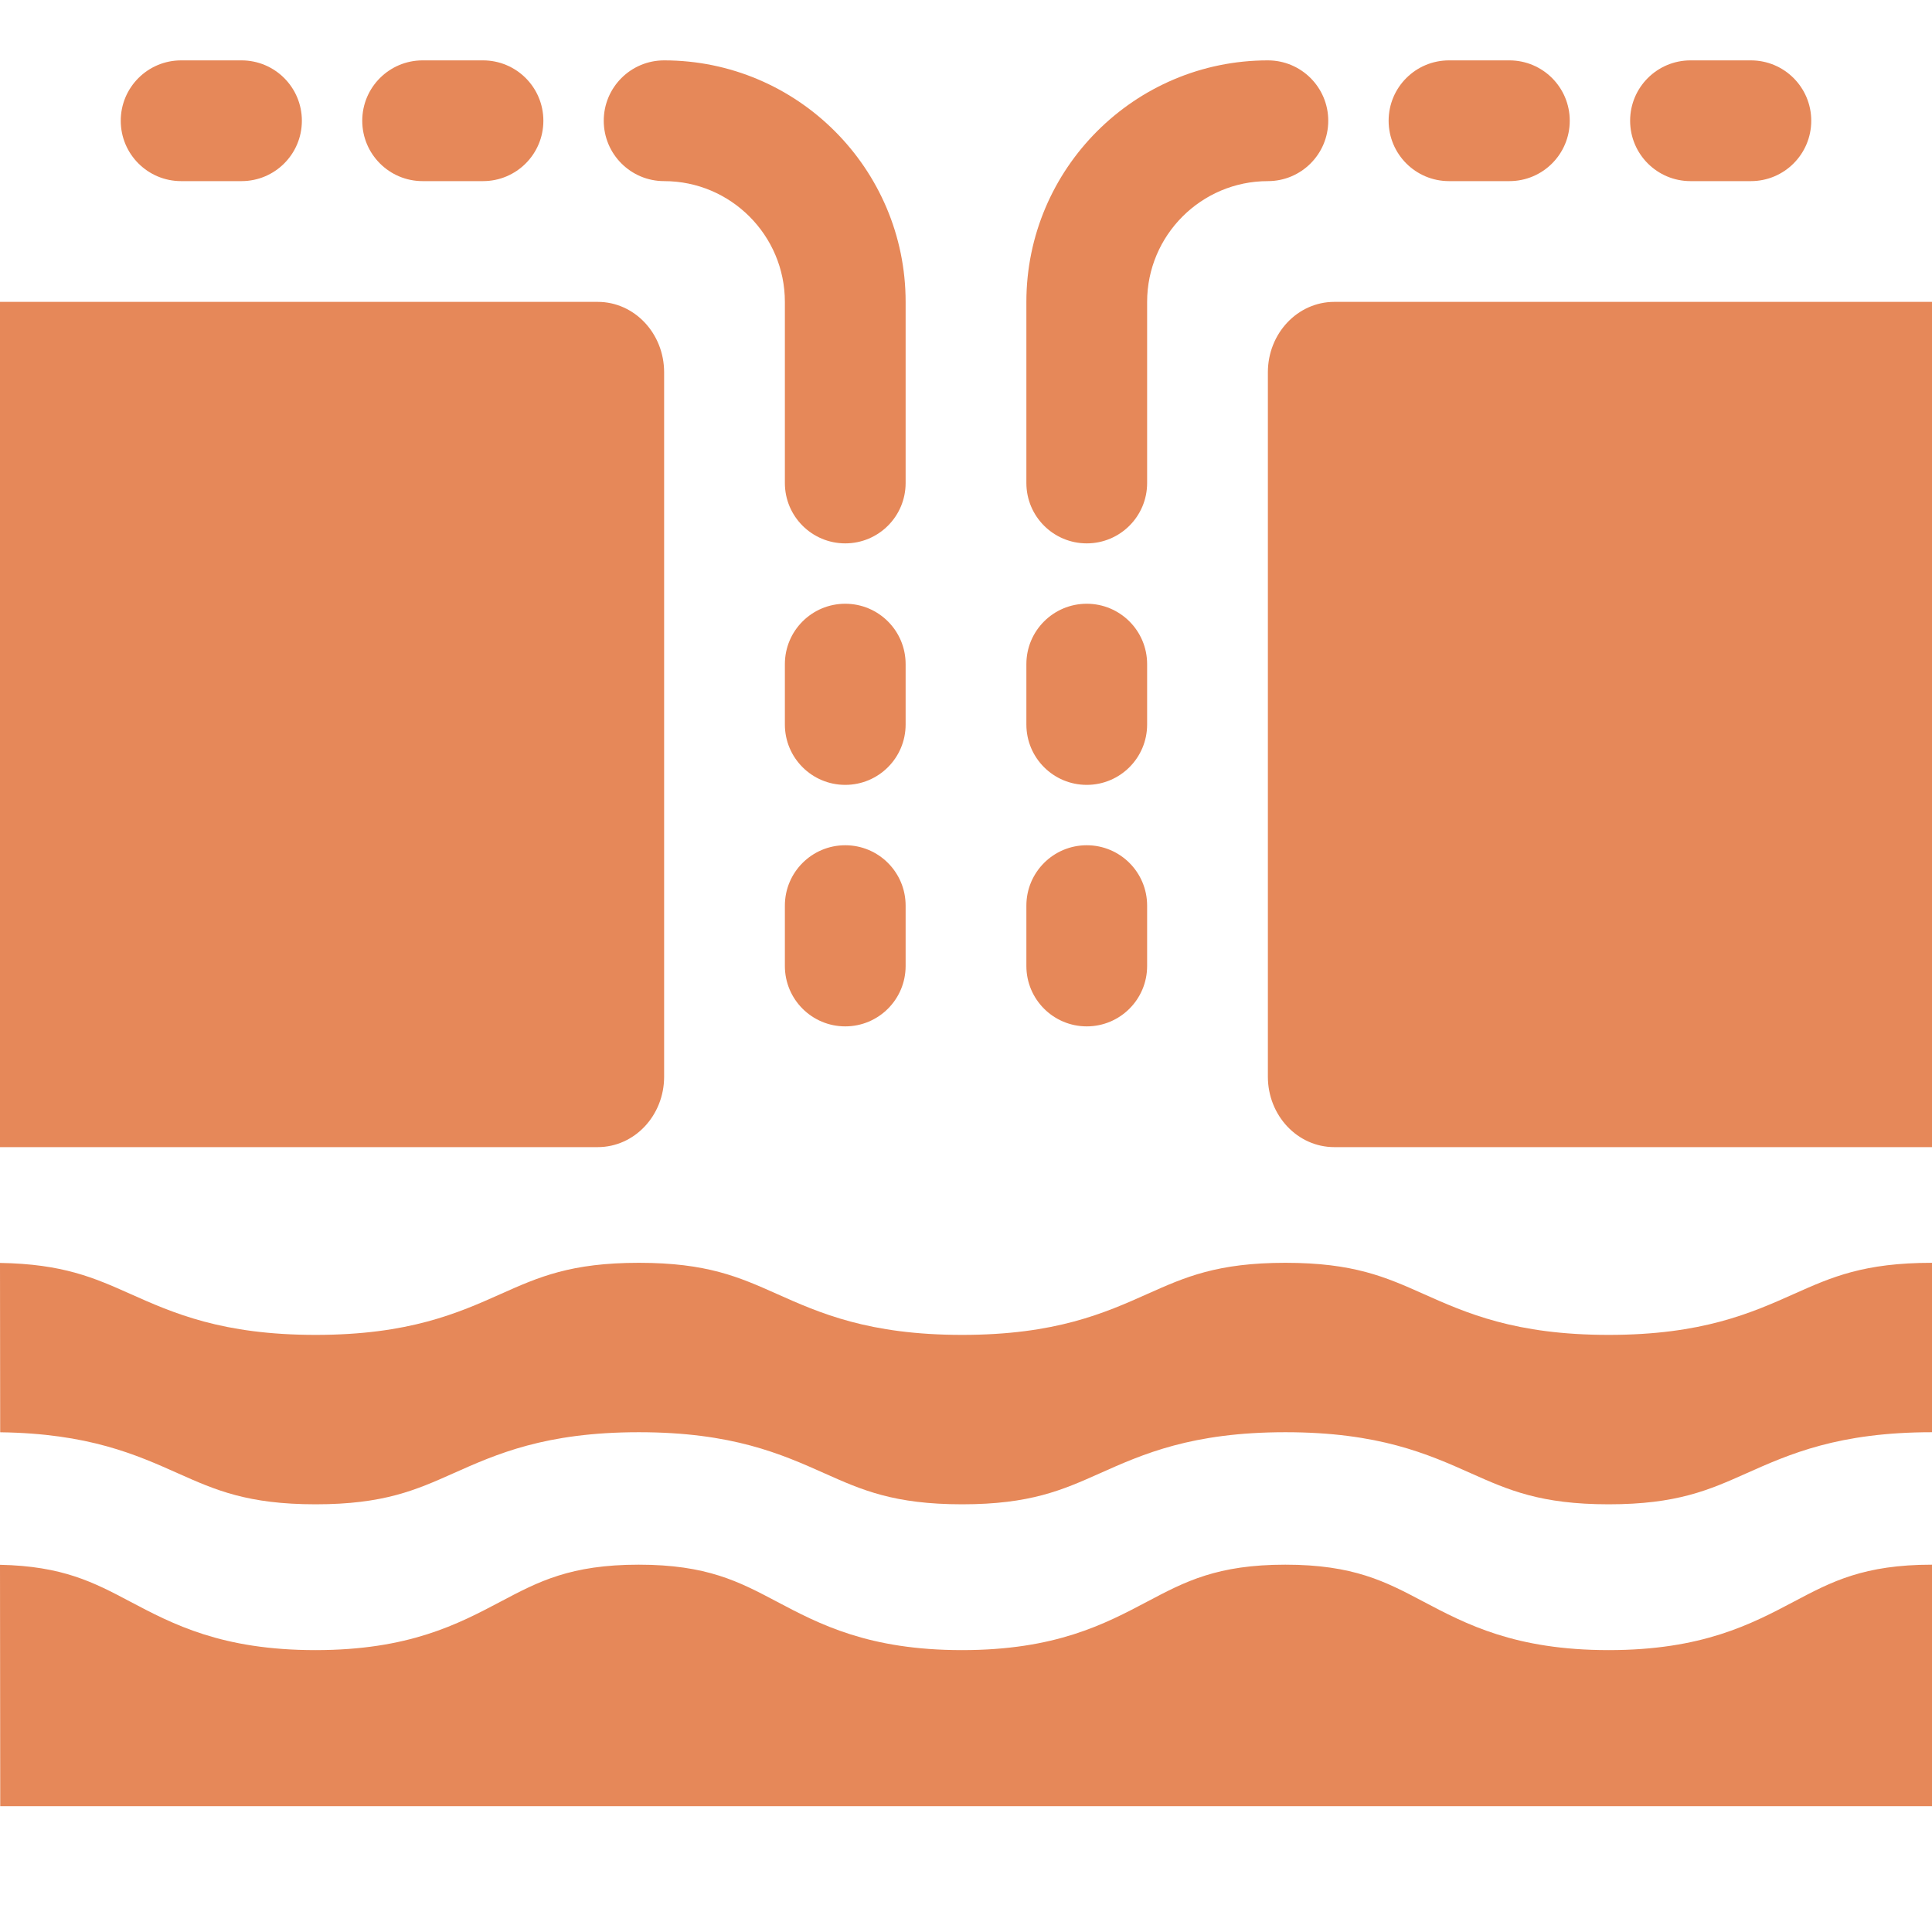
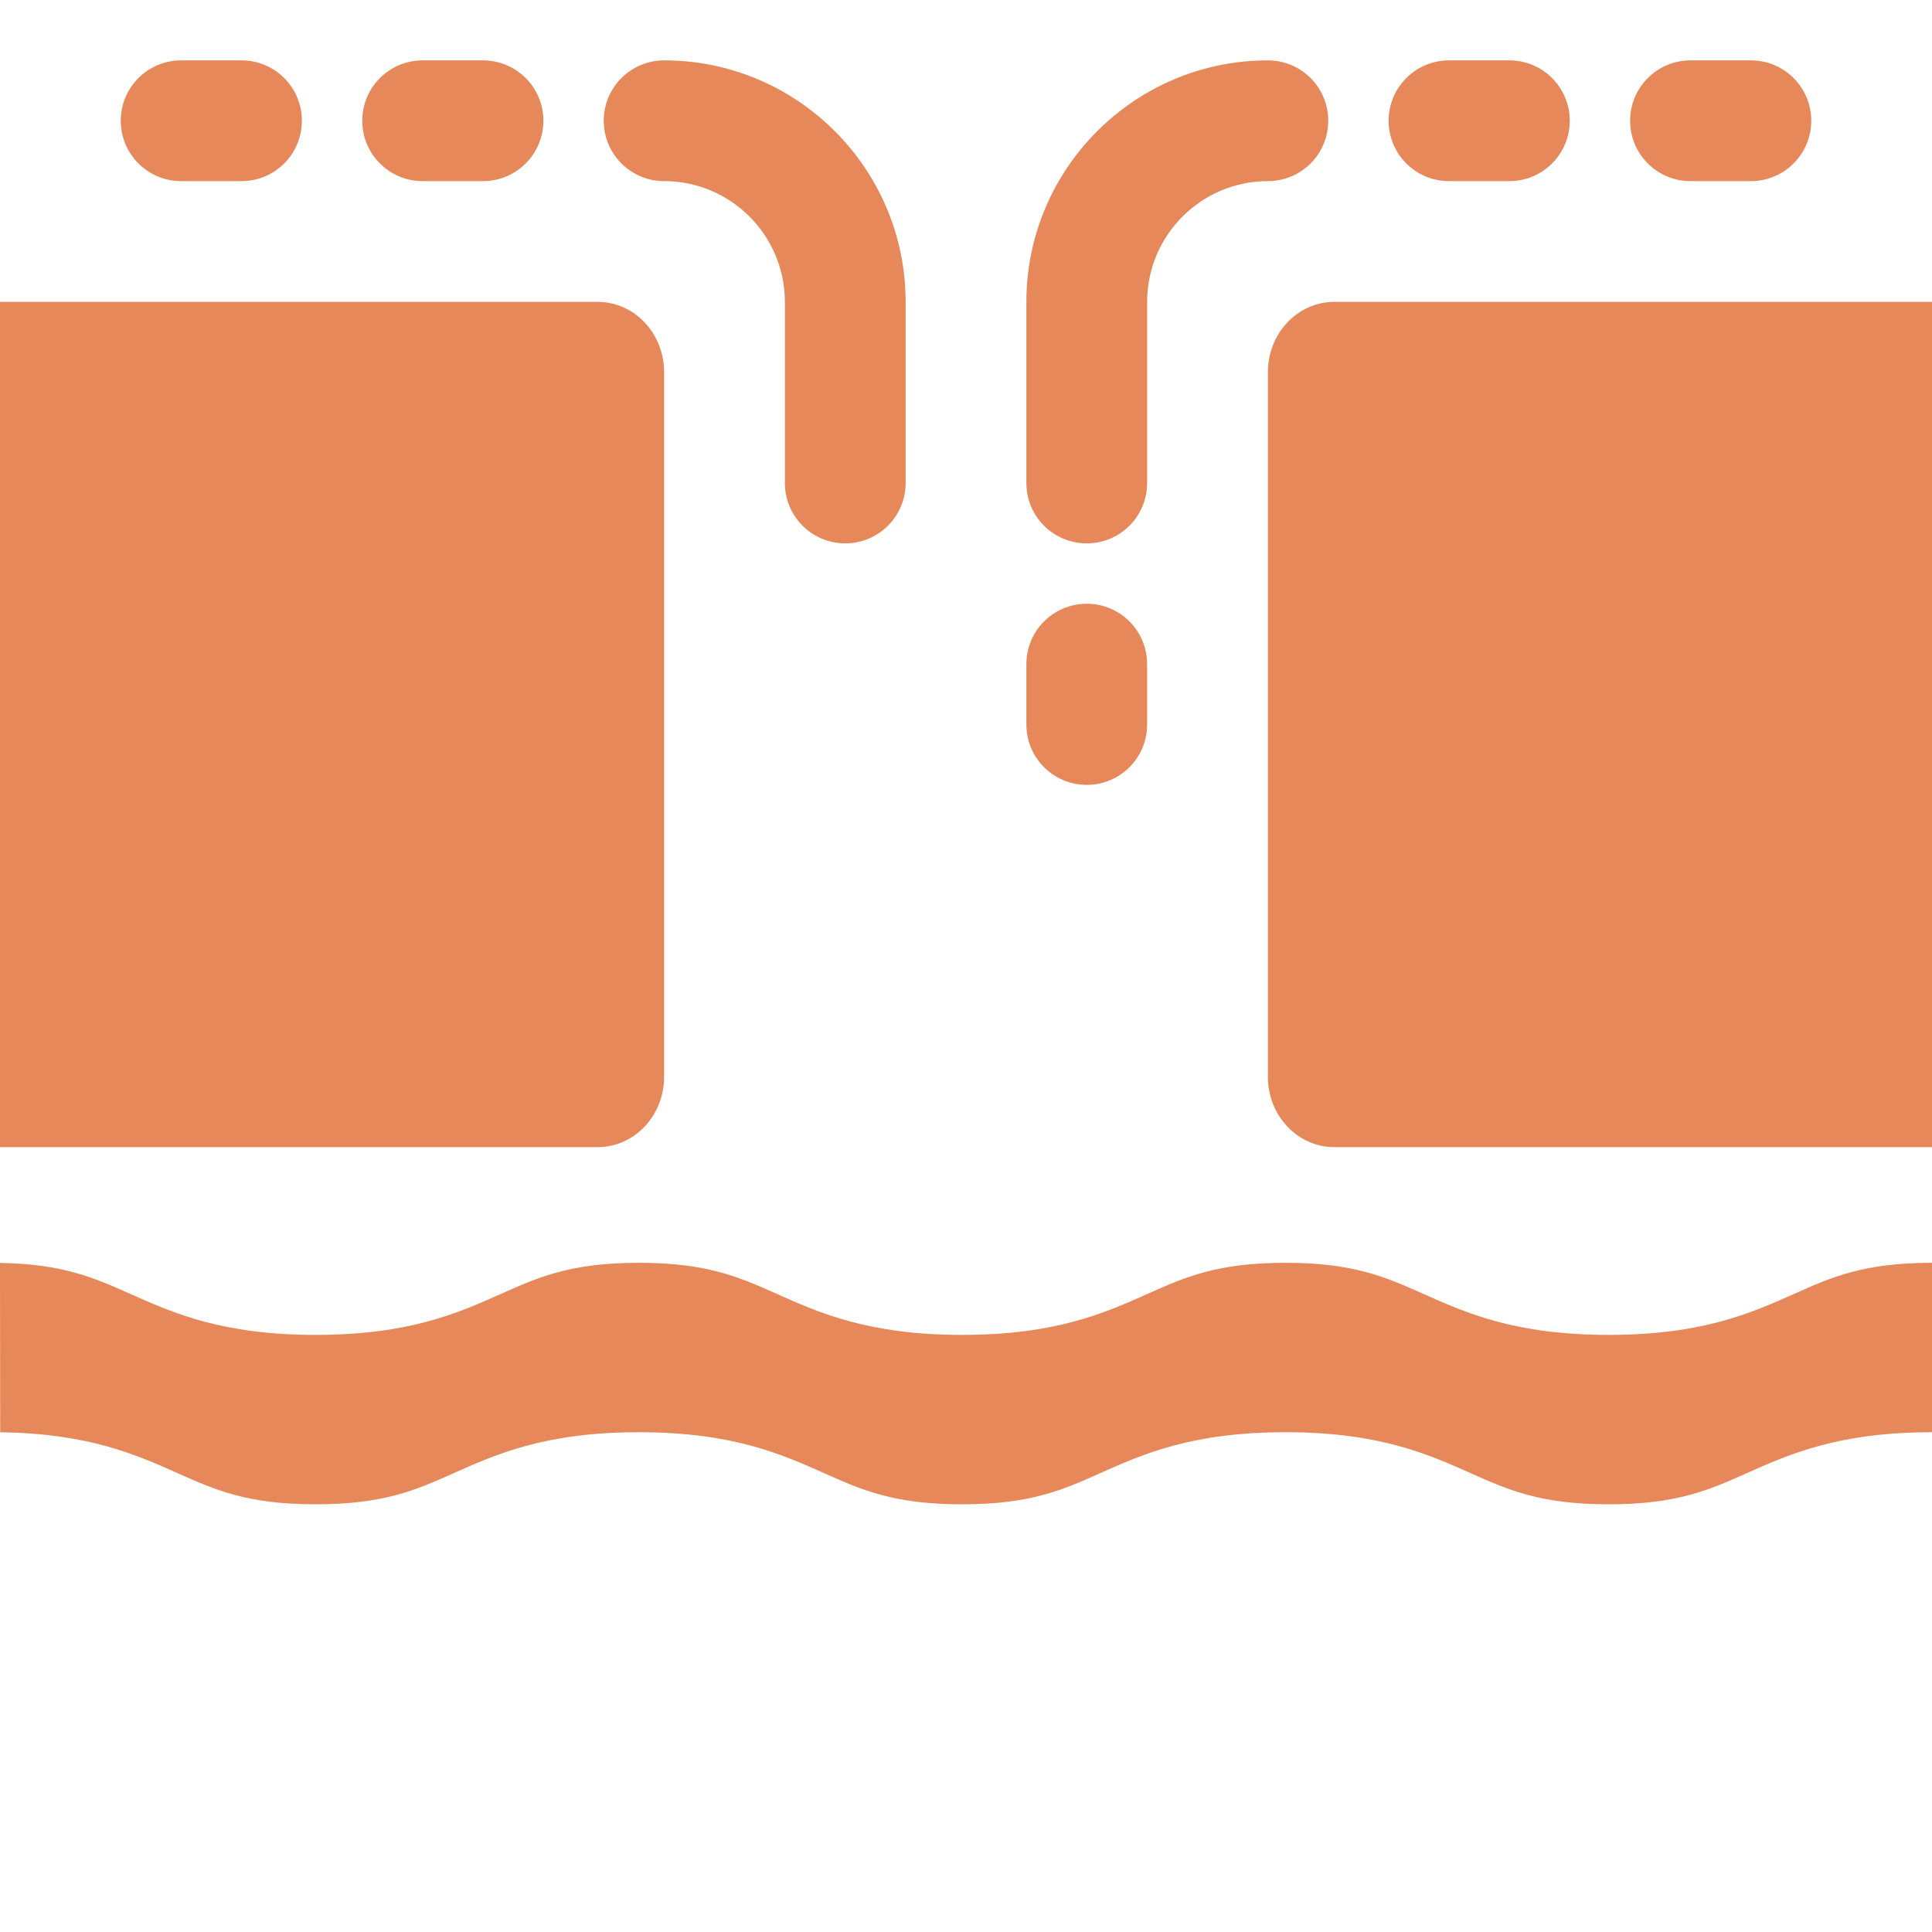
<svg xmlns="http://www.w3.org/2000/svg" width="32" height="32" viewBox="0 0 32 32" fill="none">
  <path d="M32 5H22.1C21.492 5 21 5.522 21 6.167V17.833C21 18.478 21.492 19 22.1 19H32V5Z" fill="#E68859" />
  <path d="M9.9 5H0V19H9.9C10.508 19 11 18.478 11 17.833V6.167C11 5.522 10.508 5 9.9 5Z" fill="#E68859" />
-   <path d="M14 13C13.448 13 13 12.553 13 12V11C13 10.447 13.448 10 14 10C14.552 10 15 10.447 15 11V12C15 12.553 14.552 13 14 13Z" fill="#E68859" />
  <path d="M8 3H7C6.448 3 6 2.553 6 2C6 1.447 6.448 1 7 1H8C8.552 1 9 1.447 9 2C9 2.553 8.552 3 8 3Z" fill="#E68859" />
  <path d="M4 3H3C2.448 3 2 2.553 2 2C2 1.447 2.448 1 3 1H4C4.552 1 5 1.447 5 2C5 2.553 4.552 3 4 3Z" fill="#E68859" />
-   <path d="M14 17C13.448 17 13 16.553 13 16V15C13 14.447 13.448 14 14 14C14.552 14 15 14.447 15 15V16C15 16.553 14.552 17 14 17Z" fill="#E68859" />
  <path d="M18 13C17.448 13 17 12.553 17 12V11C17 10.447 17.448 10 18 10C18.552 10 19 10.447 19 11V12C19 12.553 18.552 13 18 13Z" fill="#E68859" />
-   <path d="M18 17C17.448 17 17 16.553 17 16V15C17 14.447 17.448 14 18 14C18.552 14 19 14.447 19 15V16C19 16.553 18.552 17 18 17Z" fill="#E68859" />
  <path d="M25 3H24C23.448 3 23 2.553 23 2C23 1.447 23.448 1 24 1H25C25.552 1 26 1.447 26 2C26 2.553 25.552 3 25 3Z" fill="#E68859" />
  <path d="M29 3H28C27.448 3 27 2.553 27 2C27 1.447 27.448 1 28 1H29C29.552 1 30 1.447 30 2C30 2.553 29.552 3 29 3Z" fill="#E68859" />
  <path d="M14 9C13.448 9 13 8.553 13 8V5C13 3.897 12.103 3 11 3C10.448 3 10 2.553 10 2C10 1.447 10.448 1 11 1C13.206 1 15 2.794 15 5V8C15 8.553 14.552 9 14 9Z" fill="#E68859" />
  <path d="M18 9C17.448 9 17 8.553 17 8V5C17 2.794 18.794 1 21 1C21.552 1 22 1.447 22 2C22 2.553 21.552 3 21 3C19.897 3 19 3.897 19 5V8C19 8.553 18.552 9 18 9Z" fill="#E68859" />
-   <path d="M26.645 27.331C25.096 27.331 24.284 26.902 23.567 26.523C22.951 26.197 22.418 25.916 21.289 25.916C20.16 25.916 19.628 26.197 19.011 26.523C18.294 26.902 17.482 27.331 15.934 27.331C14.386 27.331 13.573 26.902 12.857 26.523C12.24 26.197 11.708 25.916 10.579 25.916C9.45 25.916 8.917 26.197 8.301 26.523C7.584 26.902 6.772 27.331 5.224 27.331C3.675 27.331 2.863 26.902 2.147 26.523C1.555 26.21 1.039 25.939 0 25.918L0.004 29.916H32V25.916C30.871 25.916 30.338 26.197 29.722 26.523C29.005 26.902 28.193 27.331 26.645 27.331Z" fill="#E68859" />
  <path d="M26.645 22.11C25.097 22.11 24.285 21.748 23.569 21.428C22.952 21.153 22.42 20.916 21.291 20.916C20.162 20.916 19.629 21.153 19.013 21.428C18.297 21.748 17.485 22.11 15.936 22.11C14.388 22.11 13.576 21.748 12.86 21.428C12.243 21.153 11.711 20.916 10.582 20.916C9.453 20.916 8.921 21.153 8.304 21.428C7.588 21.748 6.776 22.11 5.228 22.11C3.68 22.11 2.868 21.748 2.151 21.428C1.559 21.164 1.042 20.935 0 20.918L0.003 23.723C1.467 23.742 2.254 24.093 2.95 24.404C3.567 24.679 4.099 24.916 5.228 24.916C6.357 24.916 6.889 24.679 7.506 24.404C8.222 24.084 9.034 23.722 10.582 23.722C12.13 23.722 12.942 24.084 13.659 24.404C14.275 24.679 14.807 24.916 15.936 24.916C17.065 24.916 17.598 24.679 18.214 24.404C18.93 24.084 19.742 23.722 21.291 23.722C22.839 23.722 23.651 24.084 24.367 24.404C24.984 24.679 25.516 24.916 26.645 24.916C27.774 24.916 28.307 24.679 28.923 24.404C29.64 24.084 30.452 23.722 32 23.722V20.916C30.871 20.916 30.338 21.153 29.722 21.428C29.006 21.748 28.194 22.11 26.645 22.11Z" fill="#E68859" />
</svg>